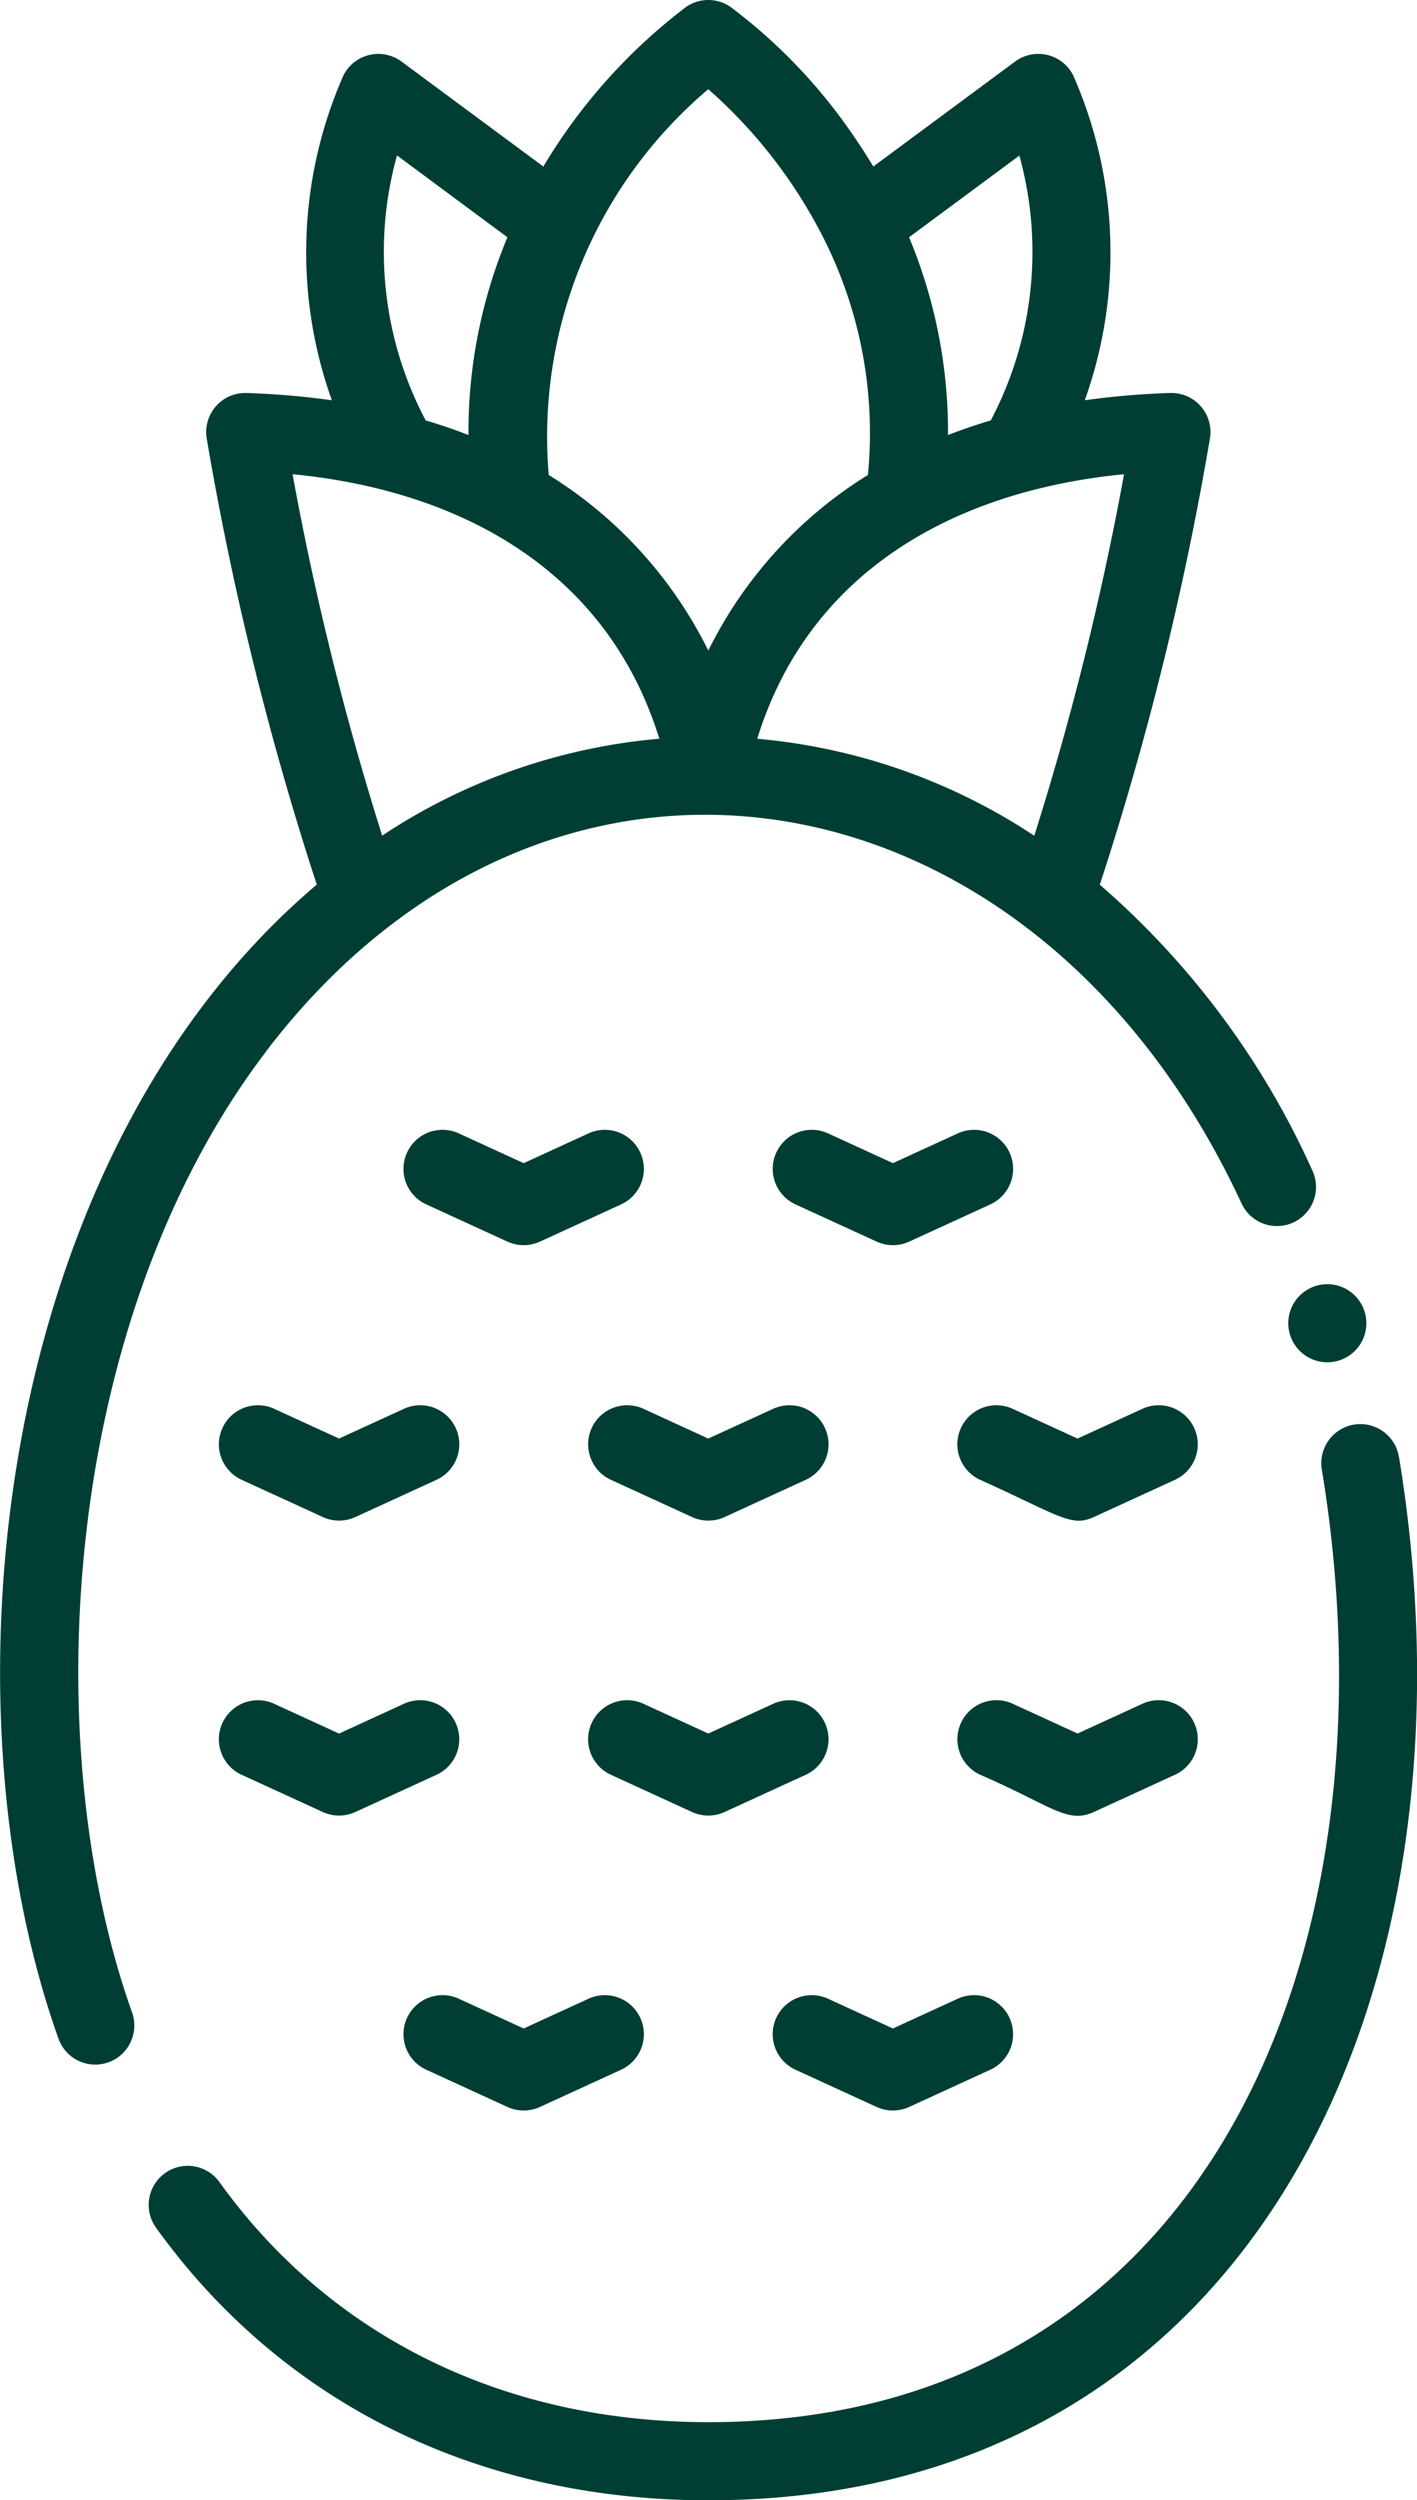
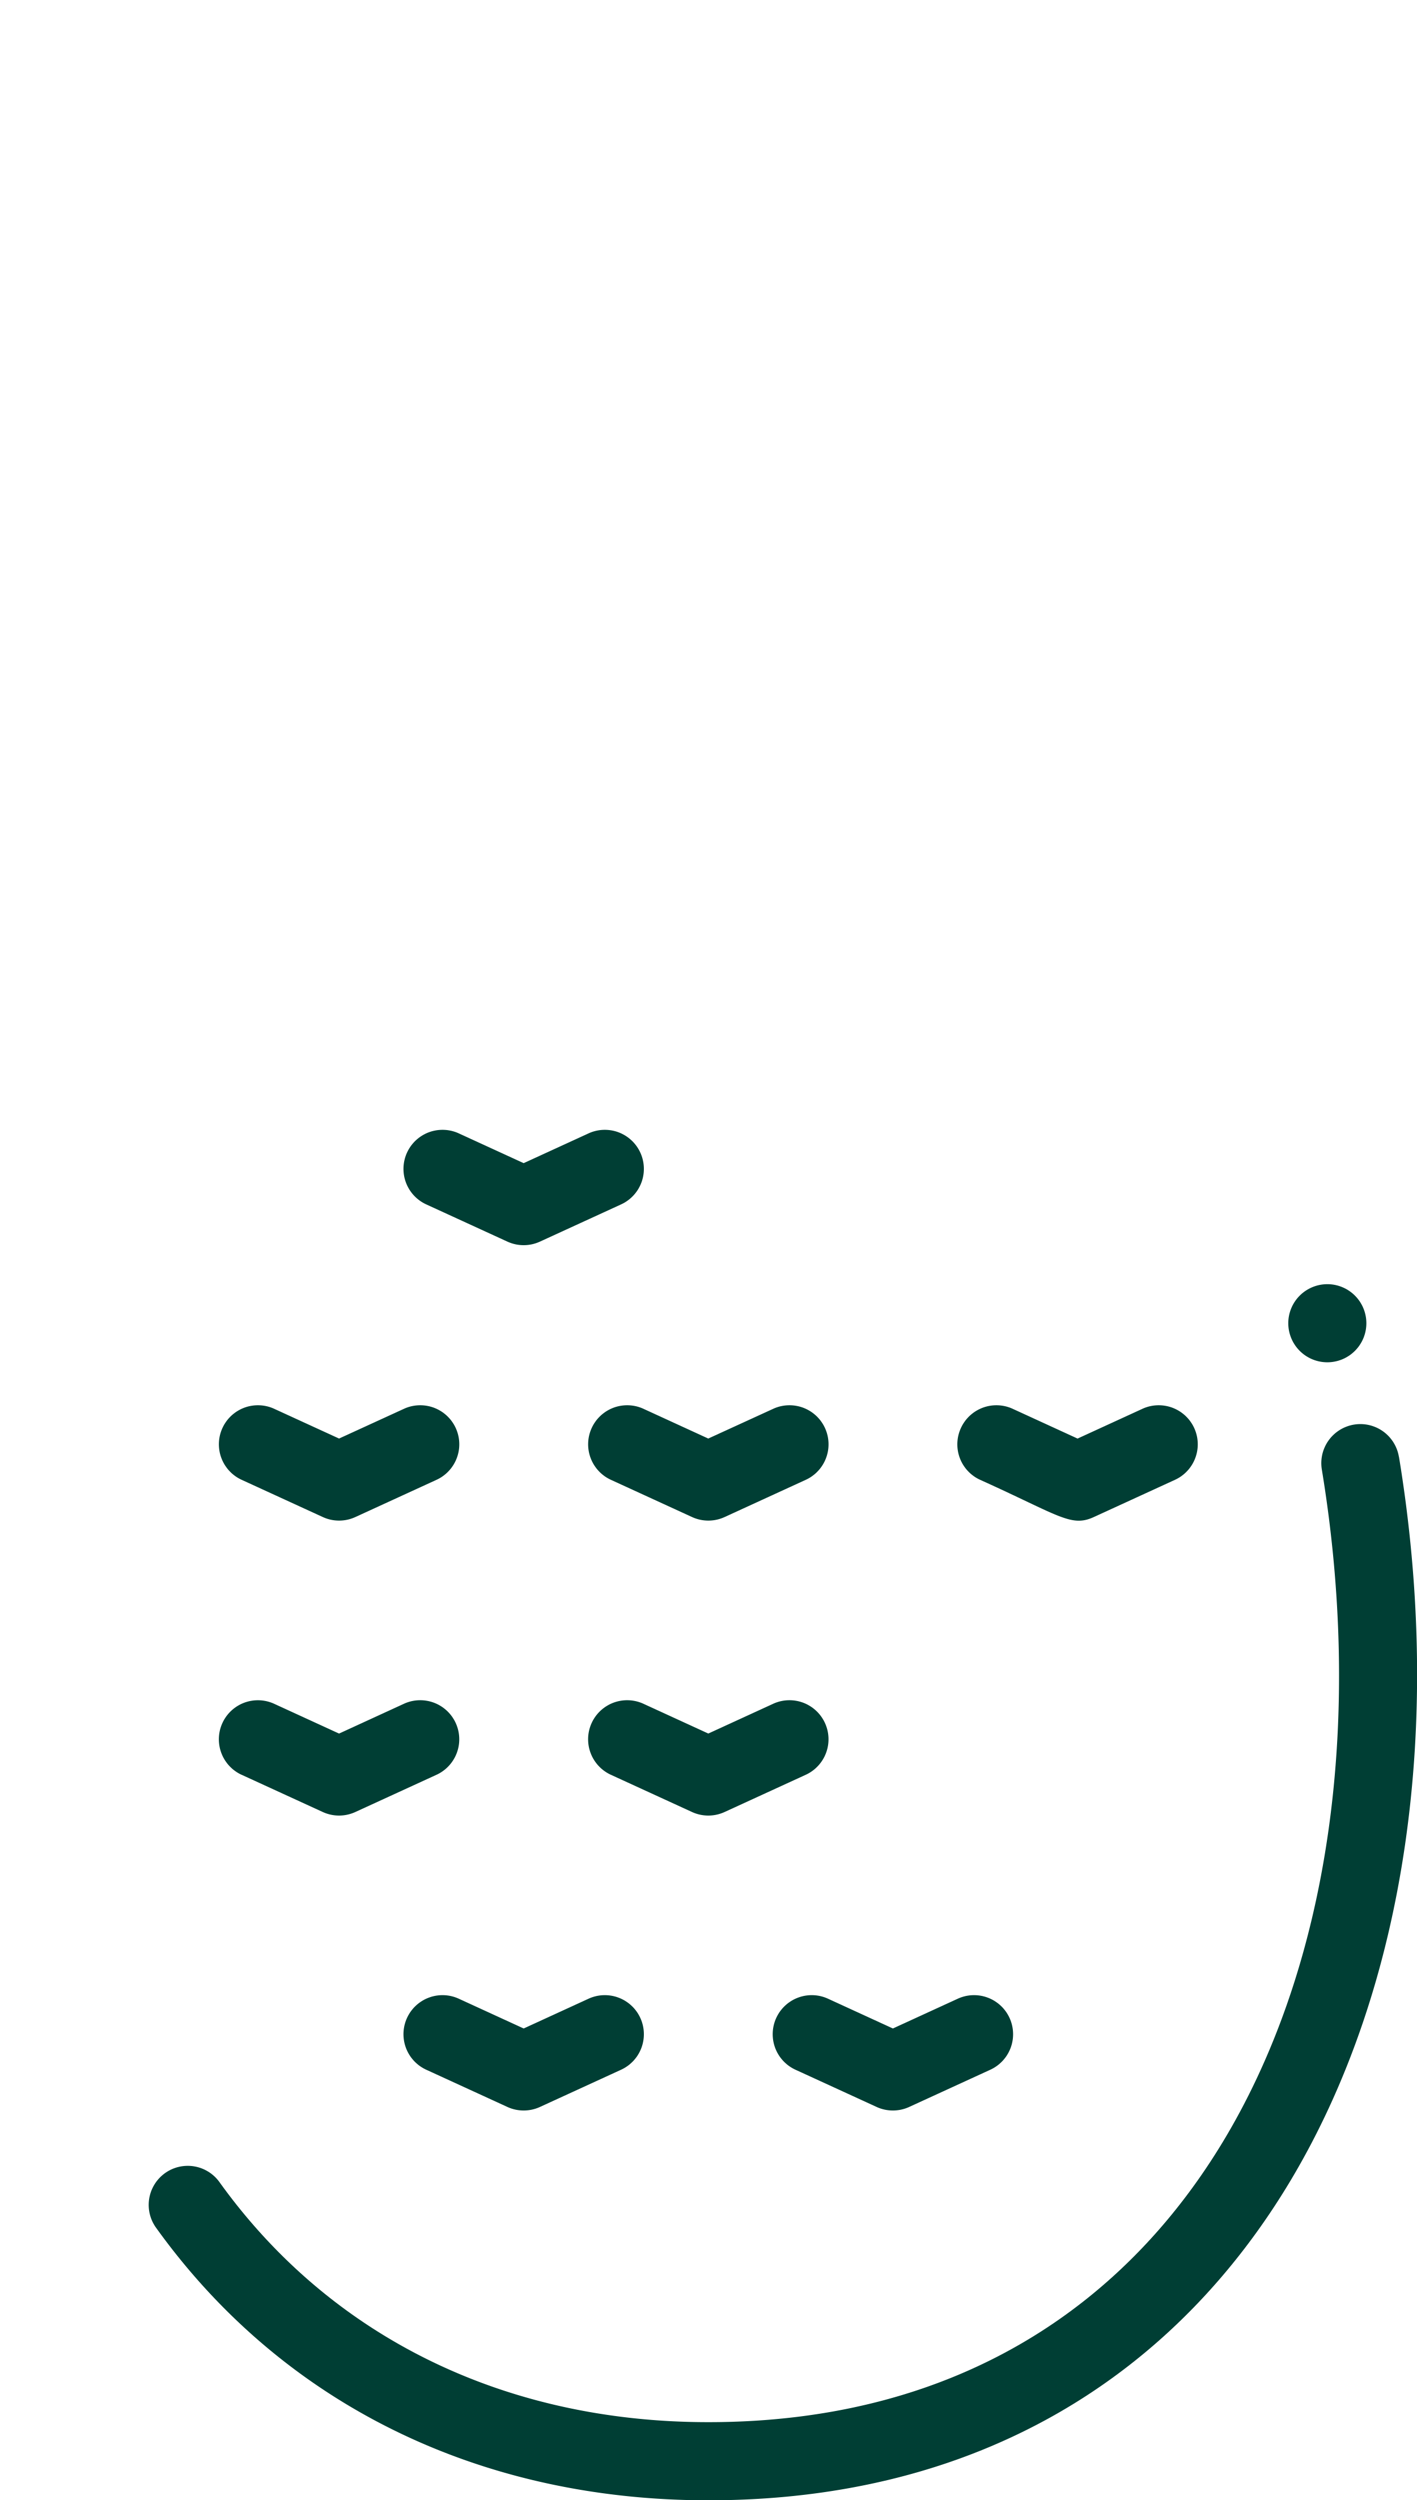
<svg xmlns="http://www.w3.org/2000/svg" width="52.662" height="92.885" viewBox="0 0 52.662 92.885">
  <g transform="translate(-110.857)">
    <path d="M187.771,292.835a1.451,1.451,0,1,0-2.864.472c2.977,18.085-4.4,35.391-22.8,35.391-7.585,0-14.037-3.167-18.169-8.918a1.451,1.451,0,0,0-2.357,1.694c4.692,6.53,11.982,10.127,20.527,10.127,20.329,0,28.928-18.944,25.666-38.765Z" transform="translate(-24.925 -238.715)" fill="#003e34" />
-     <path d="M120.76,39.039c10.582-13.856,28.6-10.795,36.238,5.669a1.451,1.451,0,1,0,2.633-1.222,30.689,30.689,0,0,0-7.9-10.619,115.569,115.569,0,0,0,4.092-16.575,1.452,1.452,0,0,0-1.478-1.693,29.733,29.733,0,0,0-3.172.27,16.3,16.3,0,0,0-.43-12.067,1.452,1.452,0,0,0-2.16-.516l-5.27,3.9q-.352-.586-.747-1.157A20.159,20.159,0,0,0,138.007.258a1.452,1.452,0,0,0-1.652,0,20.86,20.86,0,0,0-5.305,5.929l-5.27-3.9a1.452,1.452,0,0,0-2.16.516,16.3,16.3,0,0,0-.43,12.067,29.74,29.74,0,0,0-3.172-.27,1.452,1.452,0,0,0-1.478,1.693,115.649,115.649,0,0,0,4.09,16.57c-11.952,10.114-14.088,30.27-9.6,42.872a1.451,1.451,0,1,0,2.735-.973c-3.592-10.094-2.582-25.794,5-35.723Zm28.535-7.991A22.171,22.171,0,0,0,139,27.445c1.888-6.119,7.2-9.2,13.631-9.827A110.581,110.581,0,0,1,149.295,31.049Zm-.554-25.268a13.421,13.421,0,0,1-1.062,9.838q-.833.248-1.59.544a18.764,18.764,0,0,0-1.447-7.348ZM137.18,3.314a18.478,18.478,0,0,1,4.372,5.71,16.047,16.047,0,0,1,1.56,8.621,16.019,16.019,0,0,0-5.931,6.523,16.019,16.019,0,0,0-5.931-6.523A16.907,16.907,0,0,1,137.18,3.314ZM125.615,5.777l4.1,3.038a18.76,18.76,0,0,0-1.447,7.348q-.758-.3-1.59-.544a13.383,13.383,0,0,1-1.068-9.842ZM121.73,17.617c6.48.631,11.753,3.743,13.63,9.827a22.049,22.049,0,0,0-10.3,3.6A110.735,110.735,0,0,1,121.73,17.617Z" fill="#003e34" />
    <path d="M200.387,231.494l-2.411,1.106-2.411-1.106a1.451,1.451,0,0,0-1.21,2.638l3.016,1.383a1.452,1.452,0,0,0,1.21,0l3.016-1.383a1.451,1.451,0,0,0-1.21-2.638Z" transform="translate(-67.657 -189.389)" fill="#003e34" />
-     <path d="M276.033,231.495l-2.411,1.106-2.411-1.106a1.451,1.451,0,0,0-1.21,2.638l3.016,1.383a1.451,1.451,0,0,0,1.21,0l3.016-1.383a1.451,1.451,0,1,0-1.21-2.638Z" transform="translate(-129.58 -189.39)" fill="#003e34" />
    <path d="M157.747,287.895a1.451,1.451,0,1,0-1.21,2.638l3.016,1.383a1.451,1.451,0,0,0,1.21,0l3.016-1.383a1.451,1.451,0,1,0-1.21-2.638L160.157,289Z" transform="translate(-36.699 -235.558)" fill="#003e34" />
    <path d="M233.392,287.895a1.451,1.451,0,1,0-1.21,2.638l3.016,1.383a1.451,1.451,0,0,0,1.21,0l3.016-1.383a1.451,1.451,0,1,0-1.21-2.638L235.8,289Z" transform="translate(-98.621 -235.558)" fill="#003e34" />
    <path d="M307.11,288.608a1.448,1.448,0,0,0,.714,1.924c2.951,1.331,3.379,1.771,4.226,1.383l3.016-1.383a1.451,1.451,0,1,0-1.21-2.638L311.445,289l-2.411-1.106a1.451,1.451,0,0,0-1.924.714Z" transform="translate(-160.541 -235.557)" fill="#003e34" />
    <path d="M156.539,350.931l3.016,1.383a1.451,1.451,0,0,0,1.21,0l3.016-1.383a1.451,1.451,0,0,0-1.21-2.638L160.16,349.4l-2.411-1.106a1.451,1.451,0,1,0-1.21,2.638Z" transform="translate(-36.702 -284.998)" fill="#003e34" />
    <path d="M236.41,352.314l3.016-1.383a1.451,1.451,0,0,0-1.21-2.638l-2.411,1.106-2.411-1.106a1.451,1.451,0,0,0-1.21,2.638l3.016,1.383a1.451,1.451,0,0,0,1.21,0Z" transform="translate(-98.624 -284.998)" fill="#003e34" />
-     <path d="M312.052,352.314l3.016-1.383a1.451,1.451,0,0,0-1.21-2.638l-2.411,1.106-2.411-1.106a1.451,1.451,0,0,0-1.21,2.638c2.651,1.148,3.234,1.838,4.226,1.383Z" transform="translate(-160.542 -284.999)" fill="#003e34" />
    <path d="M194.355,411.33l3.016,1.383a1.451,1.451,0,0,0,1.21,0l3.016-1.383a1.451,1.451,0,1,0-1.21-2.638l-2.411,1.106-2.411-1.106a1.451,1.451,0,1,0-1.21,2.638Z" transform="translate(-67.657 -334.44)" fill="#003e34" />
    <path d="M270,411.33l3.016,1.383a1.452,1.452,0,0,0,1.21,0l3.016-1.383a1.451,1.451,0,0,0-1.21-2.638l-2.411,1.106-2.411-1.106A1.451,1.451,0,0,0,270,411.33Z" transform="translate(-129.58 -334.44)" fill="#003e34" />
    <path d="M374.9,263.861a1.451,1.451,0,1,0,1.624-.867A1.453,1.453,0,0,0,374.9,263.861Z" transform="translate(-216.054 -215.259)" fill="#003e34" />
  </g>
</svg>